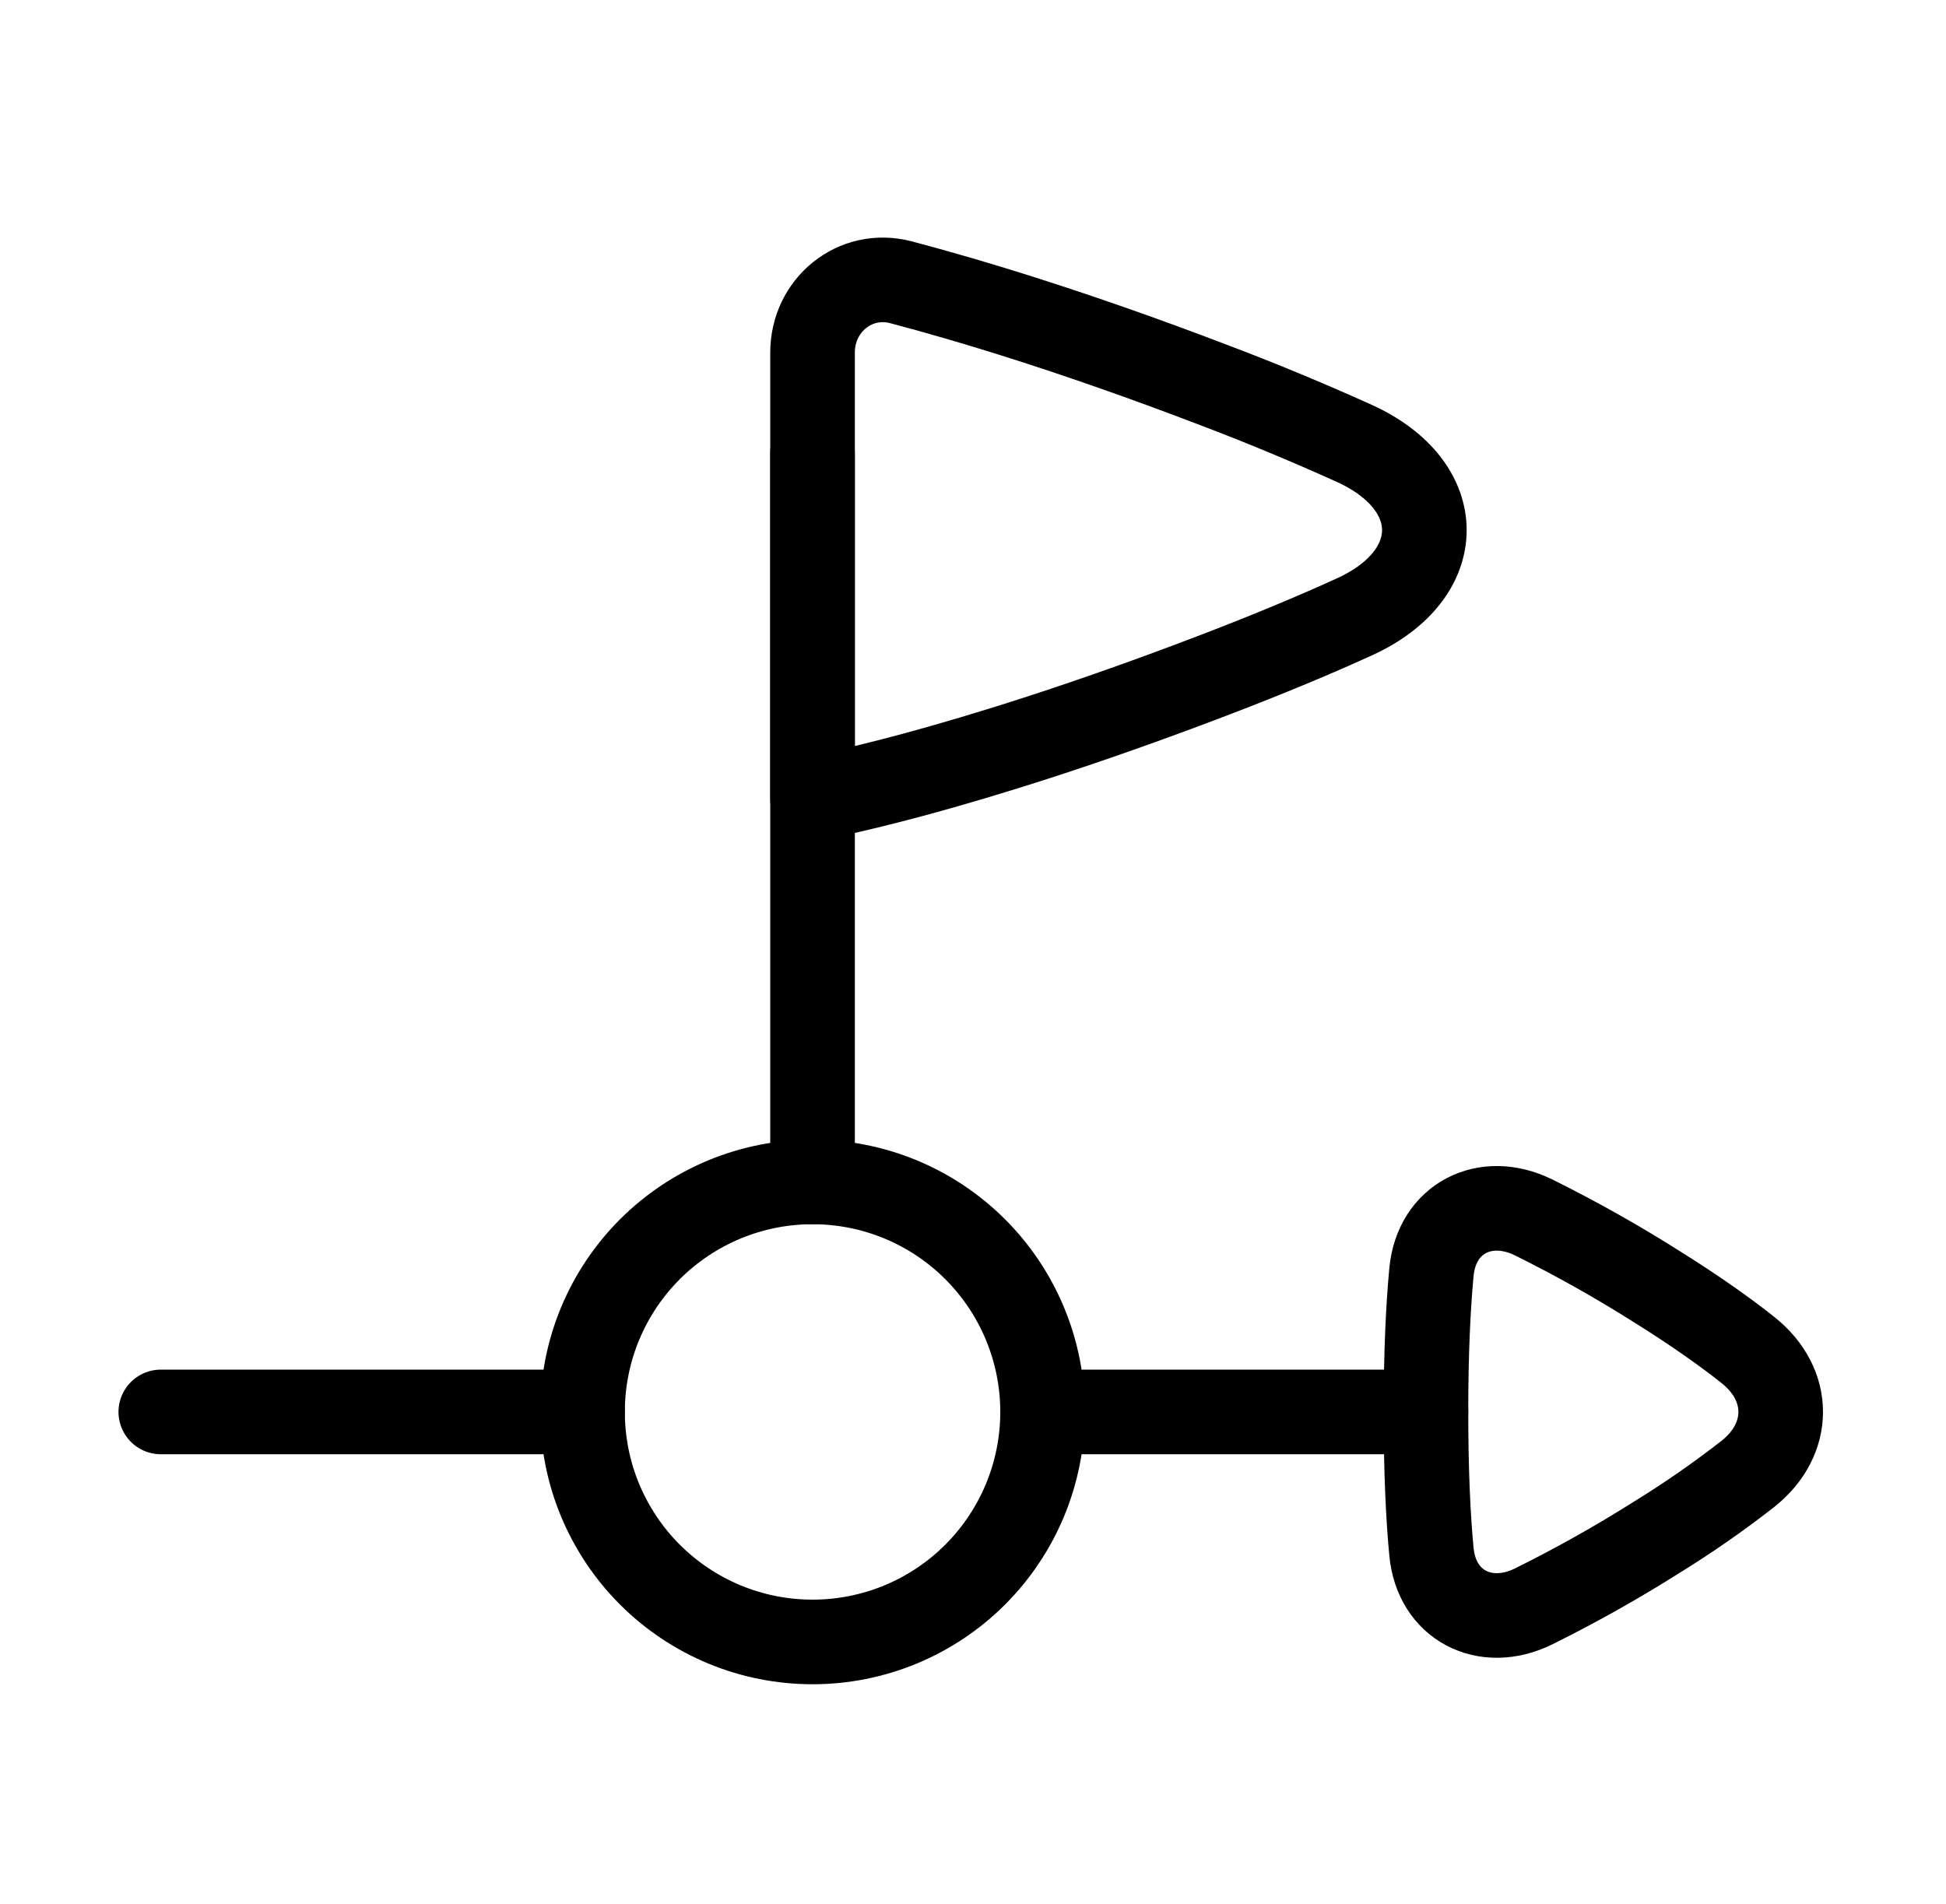
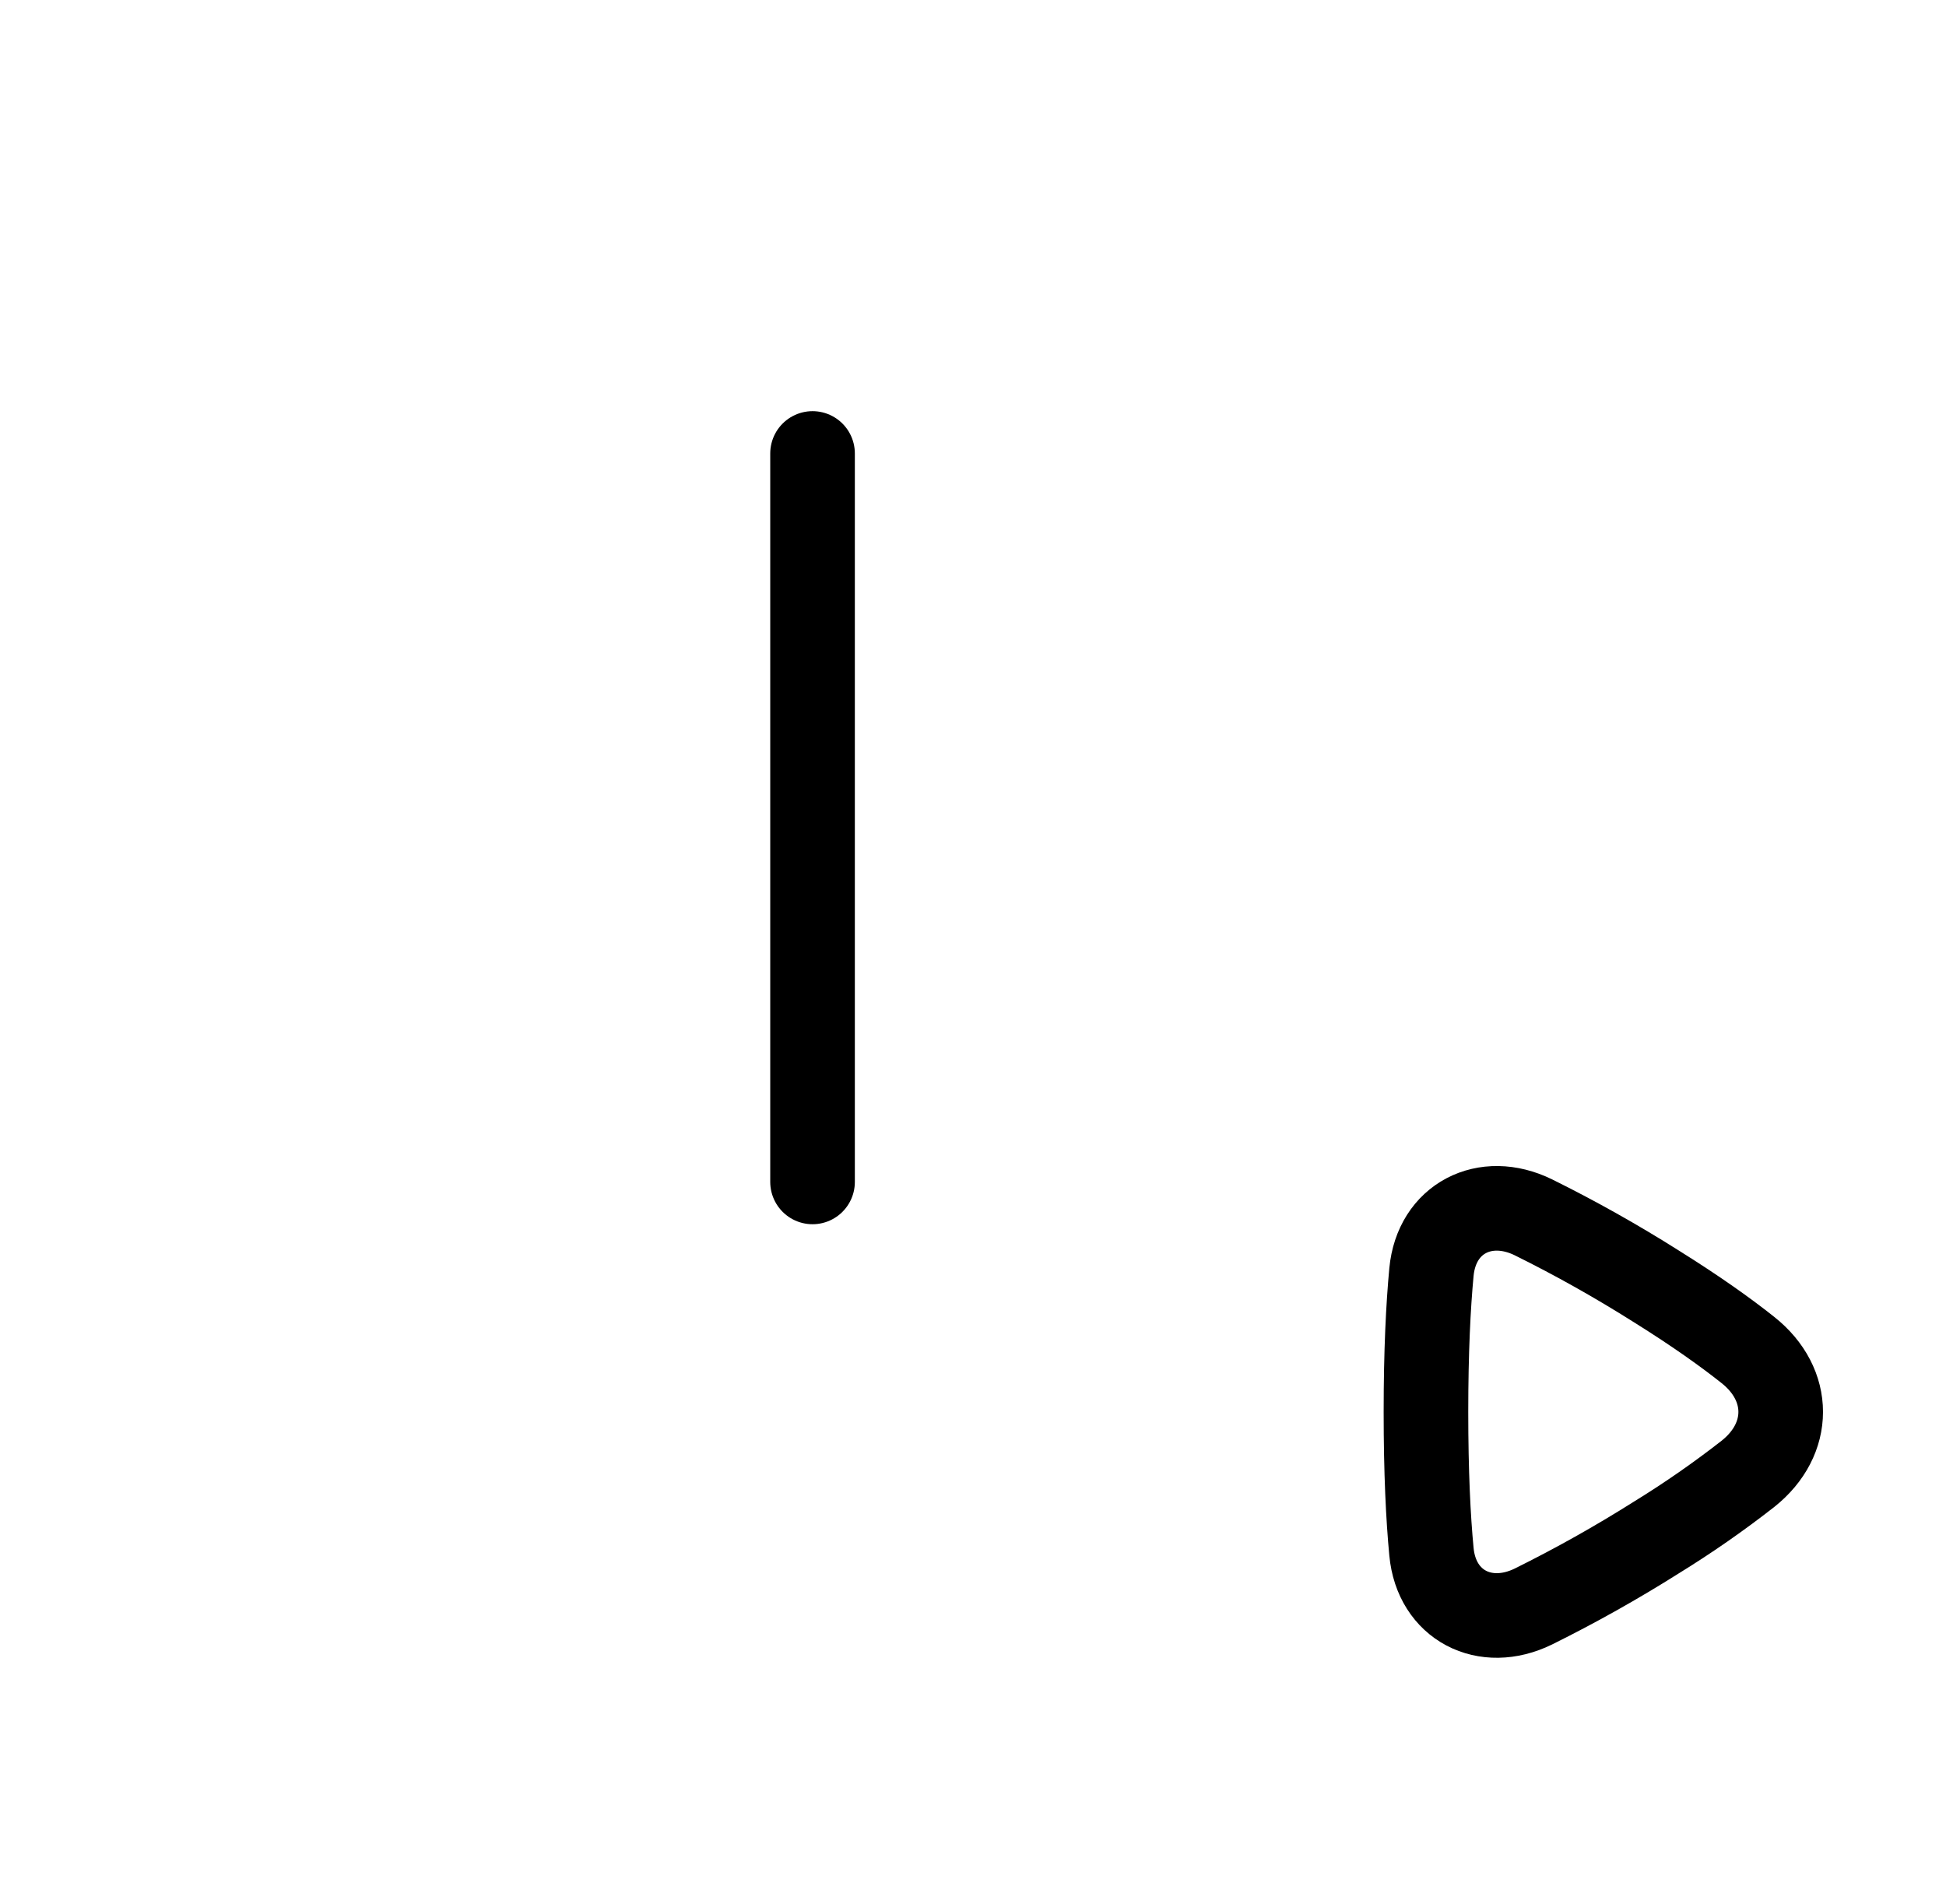
<svg xmlns="http://www.w3.org/2000/svg" width="46" height="45" viewBox="0 0 46 45" fill="none">
-   <path d="M13.77 33.375C13.77 34.089 13.91 34.796 14.183 35.456C14.457 36.115 14.857 36.715 15.362 37.22C15.867 37.725 16.466 38.125 17.126 38.399C17.786 38.672 18.493 38.812 19.207 38.812C19.921 38.812 20.628 38.672 21.288 38.399C21.948 38.125 22.547 37.725 23.052 37.22C23.557 36.715 23.957 36.115 24.231 35.456C24.504 34.796 24.645 34.089 24.645 33.375C24.645 32.661 24.504 31.954 24.231 31.294C23.957 30.634 23.557 30.035 23.052 29.53C22.547 29.025 21.948 28.625 21.288 28.351C20.628 28.078 19.921 27.938 19.207 27.938C18.493 27.938 17.786 28.078 17.126 28.351C16.466 28.625 15.867 29.025 15.362 29.53C14.857 30.035 14.457 30.634 14.183 31.294C13.91 31.954 13.77 32.661 13.77 33.375Z" stroke="black" stroke-width="2" stroke-linecap="round" stroke-linejoin="round" />
  <path d="M33.837 30.068C33.957 28.801 35.105 28.215 36.247 28.775C37.245 29.269 38.215 29.814 39.156 30.409C40.099 30.998 40.8 31.499 41.32 31.913C42.35 32.731 42.35 34.018 41.32 34.837C40.628 35.378 39.906 35.88 39.157 36.341C38.216 36.935 37.245 37.48 36.248 37.974C35.105 38.534 33.956 37.947 33.837 36.68C33.761 35.883 33.707 34.809 33.707 33.375C33.707 31.94 33.762 30.866 33.837 30.068Z" stroke="black" stroke-width="2" stroke-linecap="round" stroke-linejoin="round" />
-   <path d="M33.707 33.375H24.645" stroke="black" stroke-width="2" stroke-linecap="round" stroke-linejoin="round" />
-   <path d="M13.77 33.375H3.801" stroke="black" stroke-width="2" stroke-linecap="round" stroke-linejoin="round" />
  <path d="M19.207 27.938V10.719" stroke="black" stroke-width="2" stroke-linecap="round" stroke-linejoin="round" />
-   <path d="M19.207 8.335C19.207 7.212 20.213 6.387 21.3 6.673C22.893 7.093 25.364 7.832 28.611 9.071C29.763 9.506 30.901 9.978 32.023 10.485C34.218 11.488 34.218 13.575 32.023 14.578C31.126 14.988 30.007 15.459 28.61 15.992C22.566 18.299 19.207 18.875 19.207 18.875V12.531V8.335Z" stroke="black" stroke-width="2" stroke-linecap="round" stroke-linejoin="round" />
</svg>